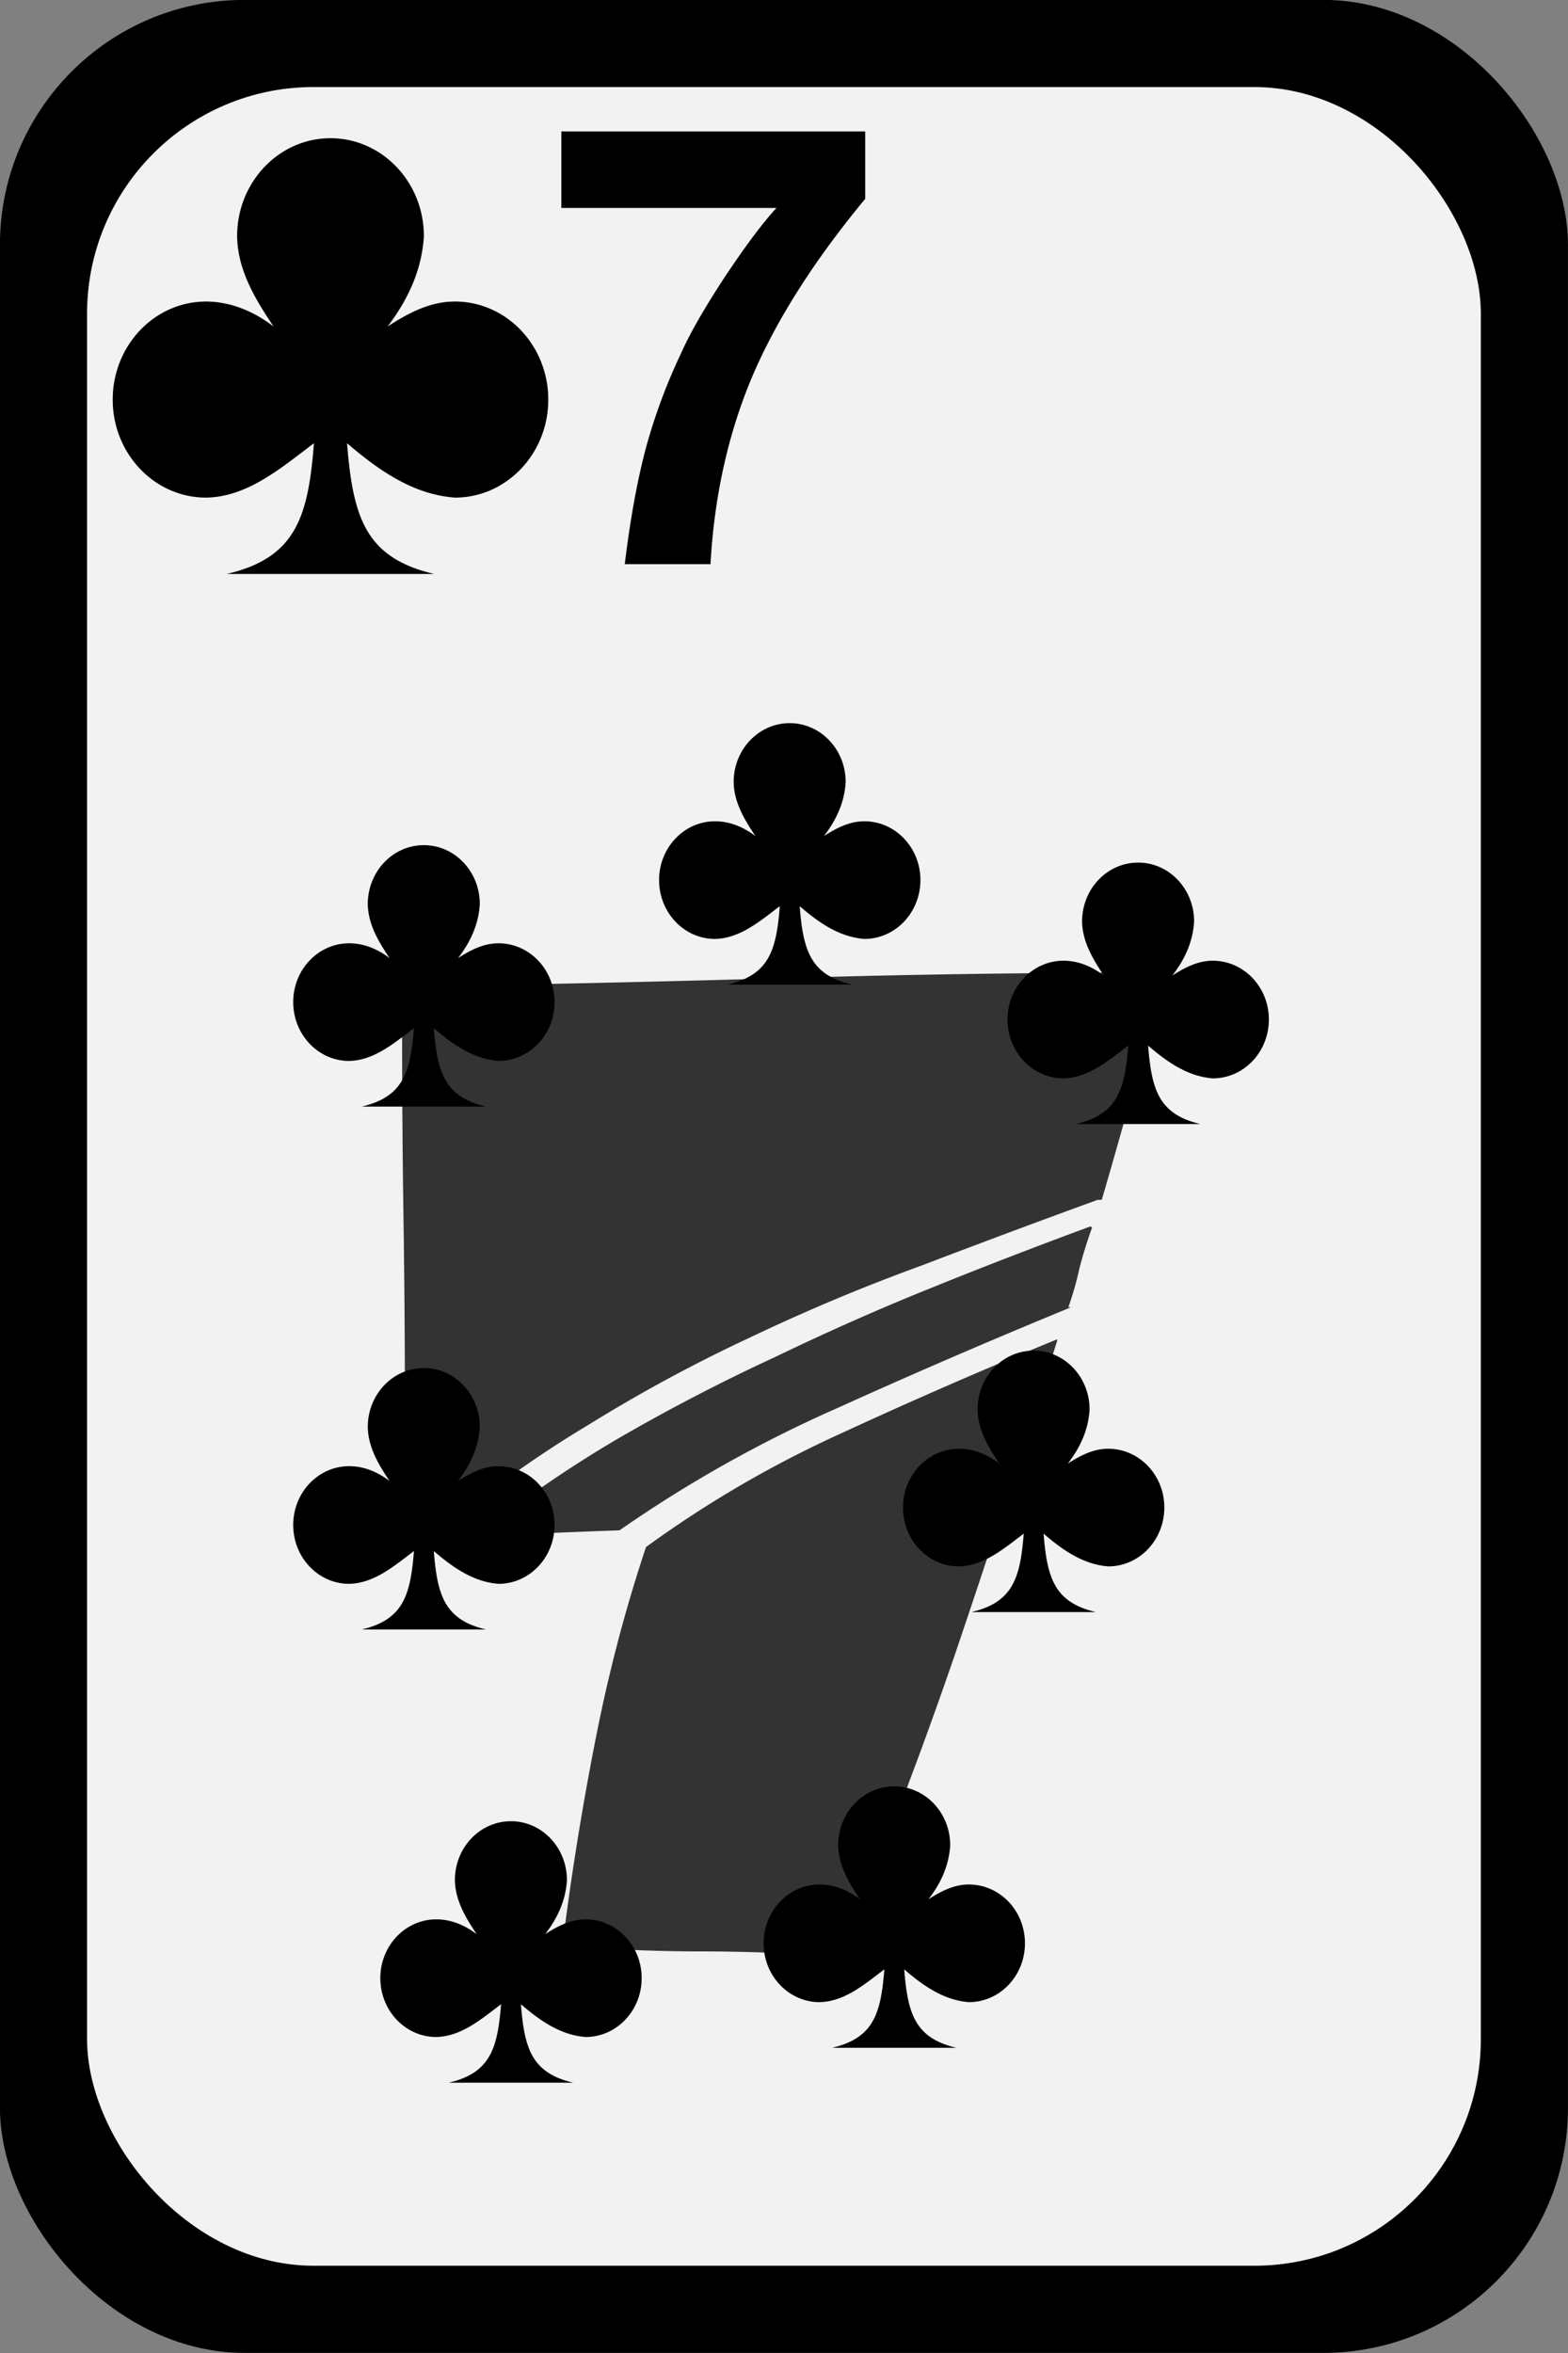
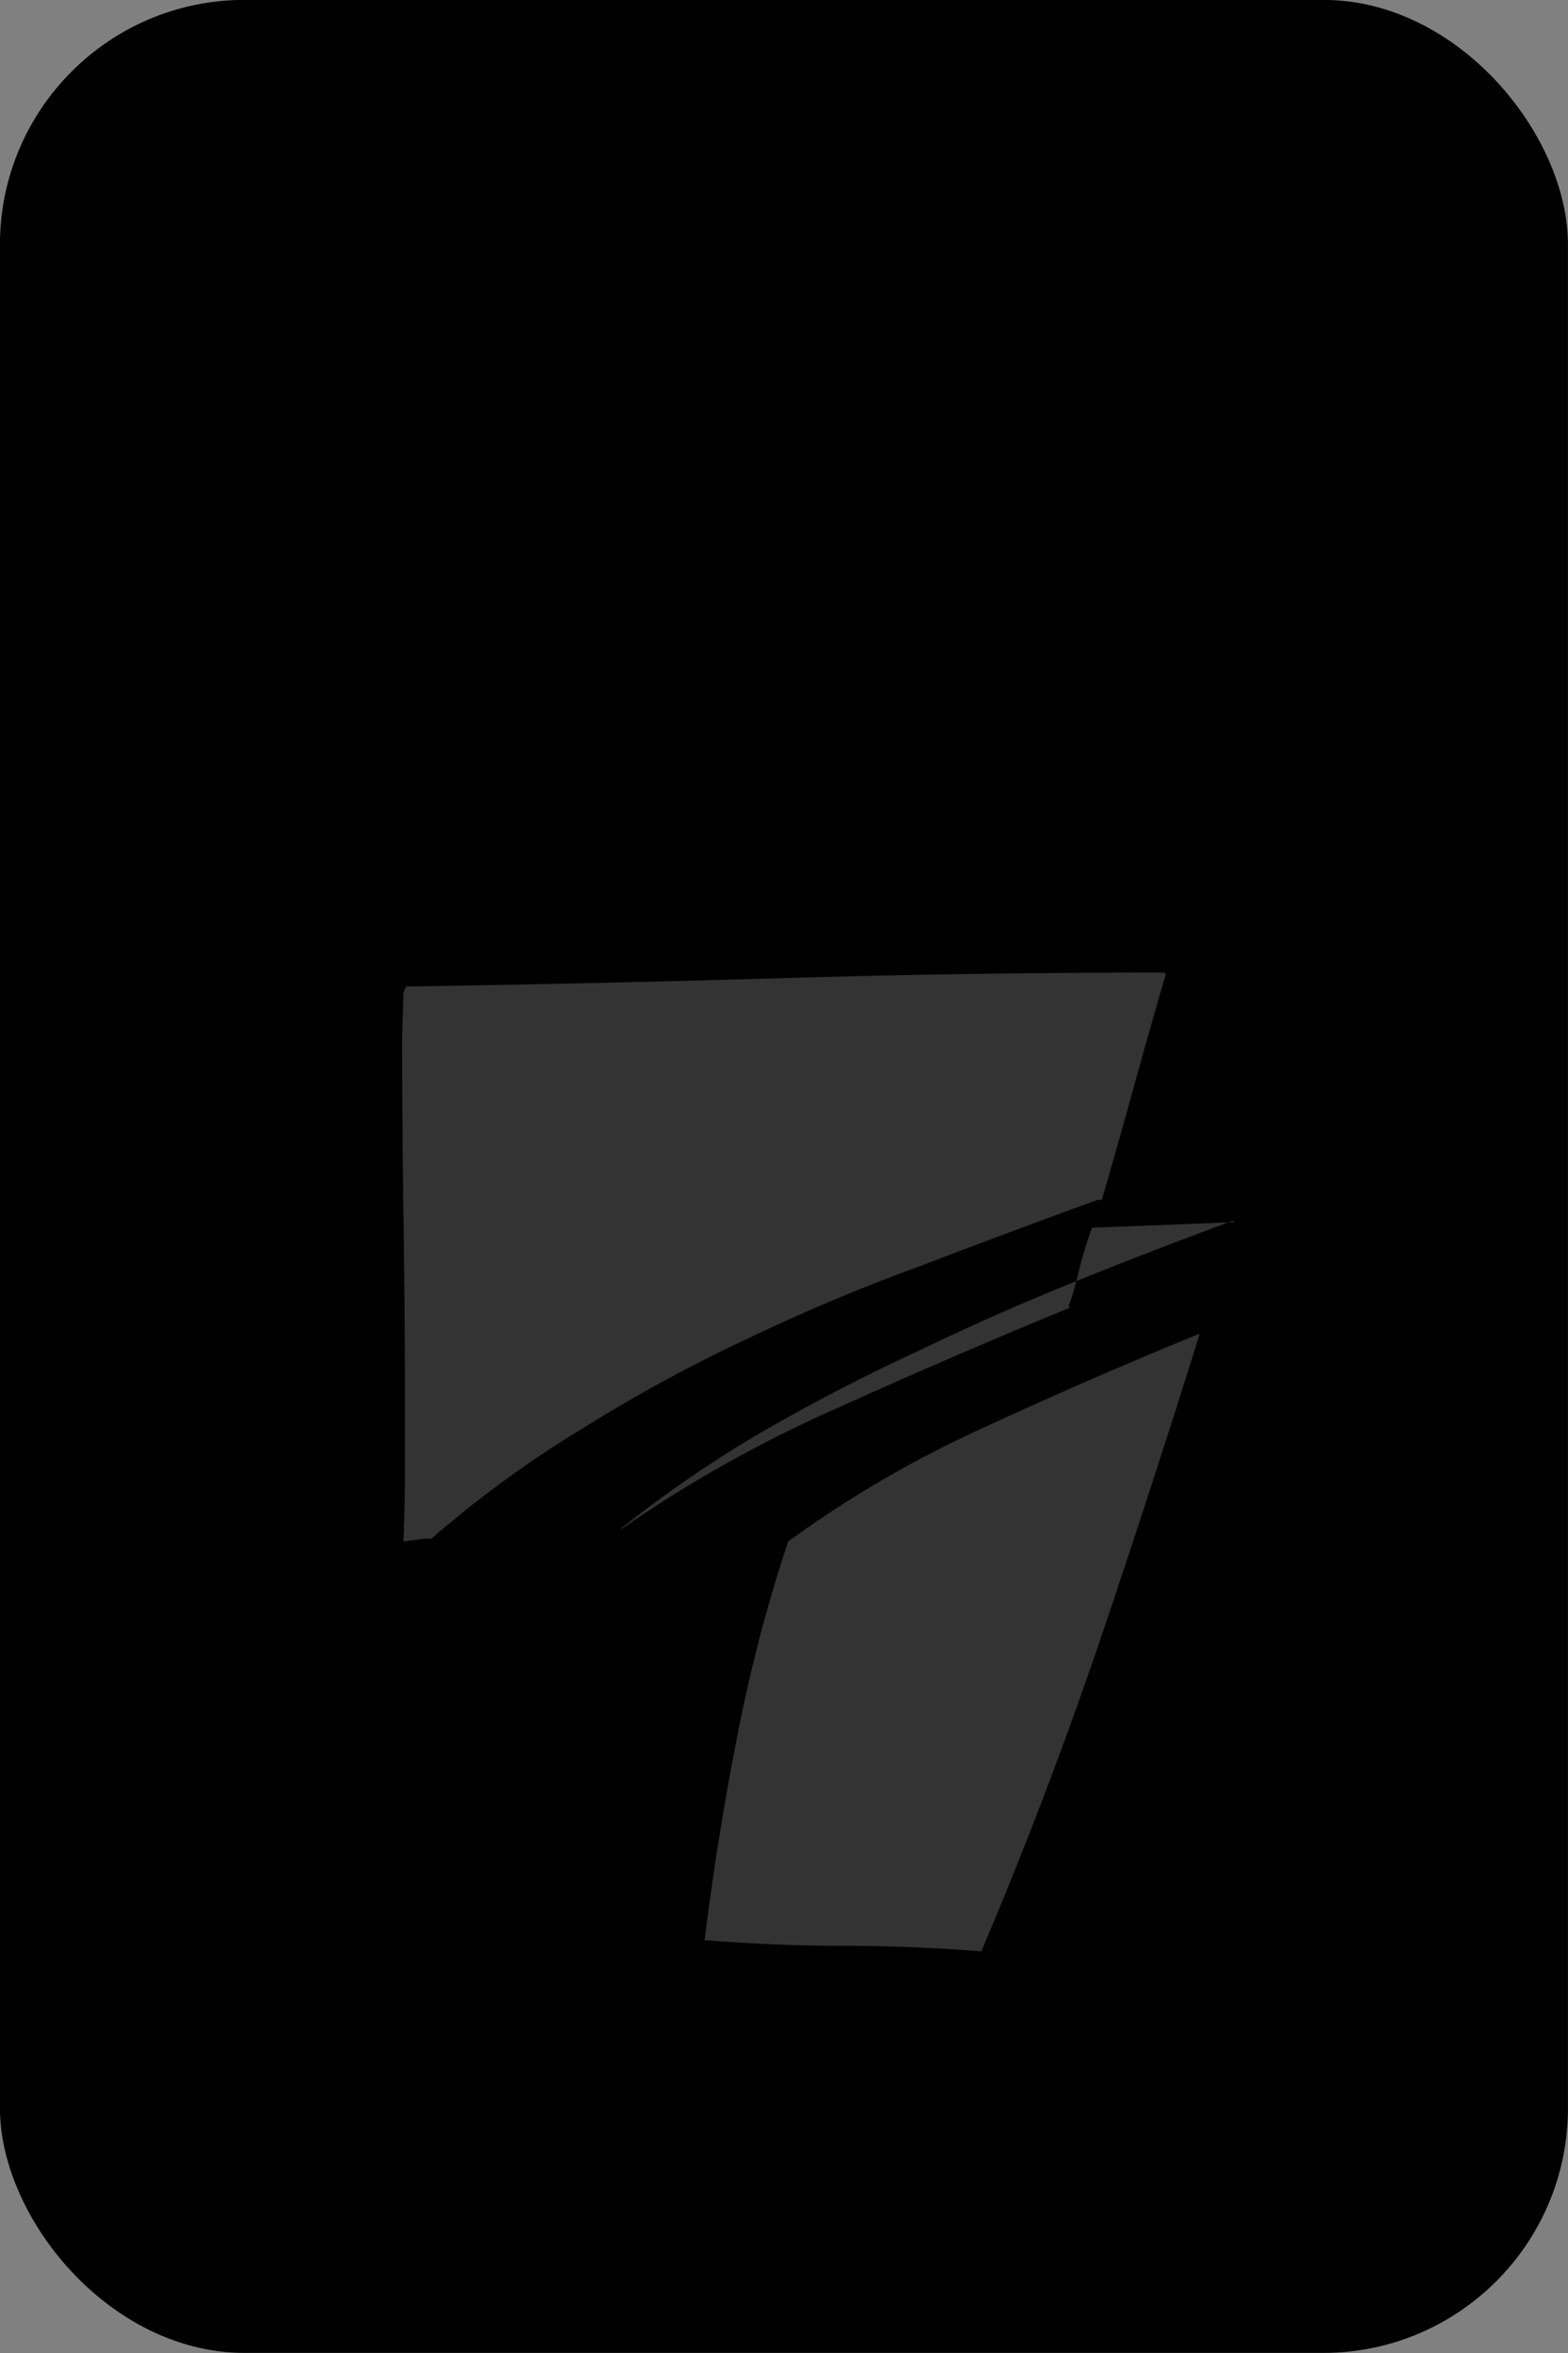
<svg xmlns="http://www.w3.org/2000/svg" viewBox="0 0 90 135" version="1.0">
  <rect x="0" y="0" width="90" height="135" fill="#808080" stroke="none" />
  <g transform="translate(-20.86 -9.94)">
    <rect ry="14.04" height="135" width="90" y="9.934" x="20.857" />
-     <rect ry="13" height="125" width="80" y="14.934" x="25.857" fill="#f2f2f2" />
  </g>
-   <path d="M62.68 70.44c-.27.74-.51 1.52-.72 2.32-.16.74-.37 1.49-.64 2.24h.16c-4.53 1.86-8.99 3.78-13.36 5.76a74.391 74.391 0 00-12.56 7.04c-1.39.05-2.75.1-4.08.16-1.33.05-2.69.1-4.08.16l.16-.16c2.56-2.03 5.25-3.87 8.08-5.52 2.88-1.66 5.81-3.18 8.8-4.56 2.99-1.44 6-2.78 9.04-4 3.04-1.23 6.08-2.4 9.12-3.52l.08.08m-30.4 41.2c.48-3.84 1.09-7.68 1.84-11.52.75-3.9 1.73-7.68 2.96-11.36 3.52-2.56 7.28-4.75 11.28-6.56 4.05-1.87 8.16-3.66 12.32-5.36v.08c-1.87 5.97-3.81 11.94-5.84 17.92-2.03 5.92-4.24 11.7-6.64 17.36v.08c-2.72-.22-5.36-.32-7.92-.32s-5.2-.11-7.92-.32h-.08M23.32 56.6c7.15-.11 14.35-.27 21.6-.48 7.31-.22 14.61-.32 21.92-.32l.08.08c-.64 2.18-1.25 4.34-1.84 6.48-.59 2.13-1.2 4.29-1.84 6.48H63a686.31 686.31 0 00-10.08 3.76c-3.36 1.22-6.67 2.61-9.92 4.16-3.2 1.49-6.35 3.2-9.44 5.12-3.09 1.86-6.03 4-8.8 6.4h-.4l-1.2.16c.05-1.39.08-2.75.08-4.08v-4c0-3.52-.03-6.99-.08-10.4-.05-3.47-.08-6.96-.08-10.48l.08-2.56.16-.32" fill="#333" />
-   <path d="M49.66 7.54v3.87c-2.94 3.55-5.1 6.95-6.49 10.21-1.37 3.25-2.17 6.83-2.39 10.75h-4.92c.32-2.63.73-4.86 1.22-6.69a32.8 32.8 0 012.03-5.45c.48-1.08 1.31-2.54 2.5-4.35 1.21-1.82 2.2-3.13 2.96-3.95H32.22V7.54h17.44M18.97 7.93c-2.96 0-5.36 2.52-5.36 5.62.03 1.96 1.04 3.61 2.09 5.18-1.17-.89-2.47-1.42-3.87-1.43-2.96 0-5.36 2.52-5.36 5.63 0 3.1 2.4 5.62 5.36 5.62 2.39-.04 4.31-1.71 6.19-3.12-.33 4.2-1.02 6.57-5 7.5h11.9c-3.98-.93-4.66-3.3-5-7.5 1.86 1.59 3.81 2.94 6.19 3.12 2.96 0 5.36-2.52 5.36-5.62 0-3.11-2.4-5.63-5.36-5.63-1.43 0-2.67.66-3.86 1.43 1.18-1.56 1.96-3.23 2.08-5.18 0-3.1-2.4-5.62-5.36-5.62zM24.33 48.49c-1.78 0-3.22 1.51-3.22 3.38.02 1.17.62 2.16 1.25 3.1-.7-.53-1.48-.85-2.32-.85-1.77 0-3.21 1.51-3.21 3.37 0 1.87 1.44 3.38 3.21 3.38 1.44-.03 2.59-1.03 3.72-1.88-.2 2.53-.61 3.94-3 4.5h7.14c-2.39-.56-2.8-1.97-3-4.5 1.11.96 2.29 1.77 3.71 1.88 1.78 0 3.22-1.51 3.22-3.38 0-1.86-1.44-3.37-3.22-3.37-.86 0-1.6.39-2.32.85.72-.93 1.18-1.94 1.25-3.1 0-1.87-1.44-3.38-3.21-3.38zM45.33 41.49c-1.78 0-3.22 1.51-3.22 3.38.02 1.17.62 2.16 1.25 3.1-.7-.53-1.48-.85-2.32-.85-1.77 0-3.21 1.51-3.21 3.37 0 1.87 1.44 3.38 3.21 3.38 1.44-.03 2.59-1.03 3.72-1.88-.2 2.53-.61 3.94-3 4.5h7.14c-2.39-.56-2.8-1.97-3-4.5 1.11.96 2.29 1.77 3.71 1.88 1.78 0 3.22-1.51 3.22-3.38 0-1.86-1.44-3.37-3.22-3.37-.86 0-1.6.39-2.32.85.72-.93 1.18-1.94 1.25-3.1 0-1.87-1.44-3.38-3.21-3.38zM65.33 49.49c-1.78 0-3.22 1.51-3.22 3.38.02 1.17.62 2.16 1.25 3.1-.7-.53-1.48-.85-2.32-.85-1.77 0-3.21 1.51-3.21 3.37 0 1.87 1.44 3.38 3.21 3.38 1.44-.03 2.59-1.03 3.72-1.88-.2 2.53-.61 3.94-3 4.5h7.14c-2.39-.56-2.8-1.97-3-4.5 1.11.96 2.29 1.77 3.71 1.88 1.78 0 3.22-1.51 3.22-3.38 0-1.86-1.44-3.37-3.22-3.37-.86 0-1.6.39-2.32.85.72-.93 1.18-1.94 1.25-3.1 0-1.87-1.44-3.38-3.21-3.38zM59.33 77.49c-1.78 0-3.22 1.51-3.22 3.38.02 1.17.62 2.16 1.25 3.1-.7-.53-1.48-.85-2.32-.85-1.77 0-3.21 1.51-3.21 3.37 0 1.87 1.44 3.38 3.21 3.38 1.44-.03 2.59-1.03 3.72-1.88-.2 2.53-.61 3.94-3 4.5h7.14c-2.39-.56-2.8-1.97-3-4.5 1.11.96 2.29 1.77 3.71 1.88 1.78 0 3.22-1.51 3.22-3.38 0-1.86-1.44-3.37-3.22-3.37-.86 0-1.6.39-2.32.85.72-.93 1.18-1.94 1.25-3.1 0-1.87-1.44-3.38-3.21-3.38zM51.33 102.49c-1.78 0-3.22 1.51-3.22 3.38.02 1.17.62 2.16 1.25 3.1-.7-.53-1.48-.85-2.32-.85-1.77 0-3.21 1.51-3.21 3.37 0 1.87 1.44 3.38 3.21 3.38 1.44-.03 2.59-1.03 3.72-1.88-.2 2.53-.61 3.94-3 4.5h7.14c-2.39-.56-2.8-1.97-3-4.5 1.11.96 2.29 1.77 3.71 1.88 1.78 0 3.22-1.51 3.22-3.38 0-1.86-1.44-3.37-3.22-3.37-.86 0-1.6.39-2.32.85.72-.93 1.18-1.94 1.25-3.1 0-1.87-1.44-3.38-3.21-3.38zM29.33 104.49c-1.78 0-3.22 1.51-3.22 3.38.02 1.17.62 2.16 1.25 3.1-.7-.53-1.48-.85-2.32-.85-1.77 0-3.21 1.51-3.21 3.37 0 1.87 1.44 3.38 3.21 3.38 1.44-.03 2.59-1.03 3.72-1.88-.2 2.53-.61 3.94-3 4.5h7.14c-2.39-.56-2.8-1.97-3-4.5 1.11.96 2.29 1.77 3.71 1.88 1.78 0 3.22-1.51 3.22-3.38 0-1.86-1.44-3.37-3.22-3.37-.86 0-1.6.39-2.32.85.72-.93 1.18-1.94 1.25-3.1 0-1.87-1.44-3.38-3.21-3.38zM24.33 78.49c-1.78 0-3.22 1.51-3.22 3.38.02 1.17.62 2.16 1.25 3.1-.7-.53-1.48-.85-2.32-.85-1.77 0-3.21 1.51-3.21 3.37 0 1.87 1.44 3.38 3.21 3.38 1.44-.03 2.59-1.03 3.72-1.88-.2 2.53-.61 3.94-3 4.5h7.14c-2.39-.56-2.8-1.97-3-4.5 1.11.96 2.29 1.77 3.71 1.88 1.78 0 3.22-1.51 3.22-3.38 0-1.86-1.44-3.37-3.22-3.37-.86 0-1.6.39-2.32.85.72-.93 1.18-1.94 1.25-3.1 0-1.87-1.44-3.38-3.21-3.38z" />
+   <path d="M62.68 70.44c-.27.74-.51 1.52-.72 2.32-.16.74-.37 1.49-.64 2.24h.16c-4.53 1.86-8.99 3.78-13.36 5.76a74.391 74.391 0 00-12.56 7.04l.16-.16c2.56-2.03 5.25-3.87 8.08-5.52 2.88-1.66 5.81-3.18 8.8-4.56 2.99-1.44 6-2.78 9.04-4 3.04-1.23 6.08-2.4 9.12-3.52l.08.08m-30.4 41.2c.48-3.84 1.09-7.68 1.84-11.52.75-3.9 1.73-7.68 2.96-11.36 3.52-2.56 7.28-4.75 11.28-6.56 4.05-1.87 8.16-3.66 12.32-5.36v.08c-1.87 5.97-3.81 11.94-5.84 17.92-2.03 5.92-4.24 11.7-6.64 17.36v.08c-2.72-.22-5.36-.32-7.92-.32s-5.2-.11-7.92-.32h-.08M23.32 56.6c7.15-.11 14.35-.27 21.6-.48 7.31-.22 14.61-.32 21.92-.32l.08.08c-.64 2.18-1.25 4.34-1.84 6.48-.59 2.13-1.2 4.29-1.84 6.48H63a686.31 686.31 0 00-10.08 3.76c-3.36 1.22-6.67 2.61-9.92 4.16-3.2 1.49-6.35 3.2-9.44 5.12-3.09 1.86-6.03 4-8.8 6.4h-.4l-1.2.16c.05-1.39.08-2.75.08-4.08v-4c0-3.52-.03-6.99-.08-10.4-.05-3.47-.08-6.96-.08-10.48l.08-2.56.16-.32" fill="#333" />
</svg>